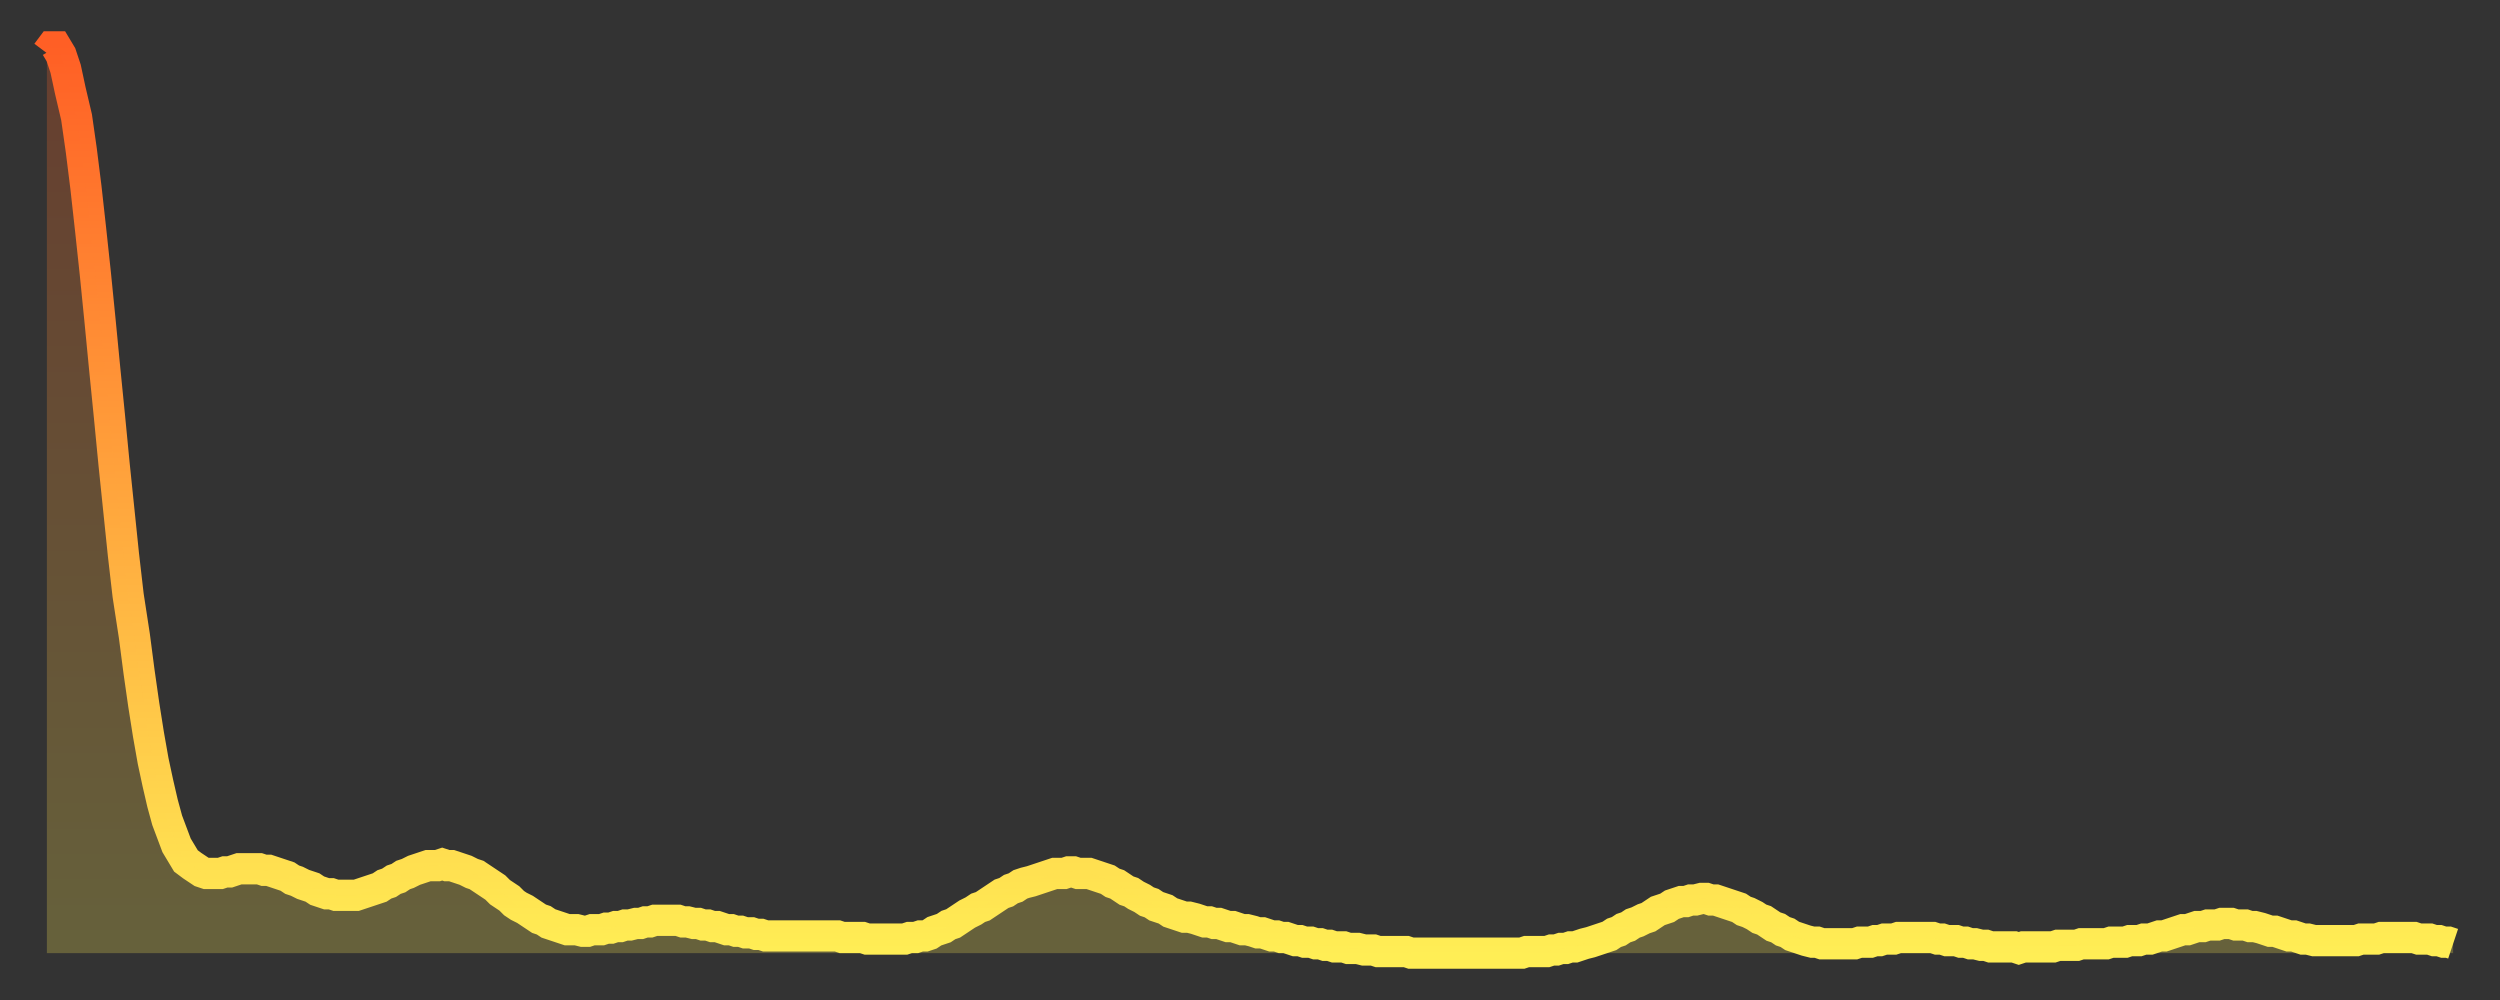
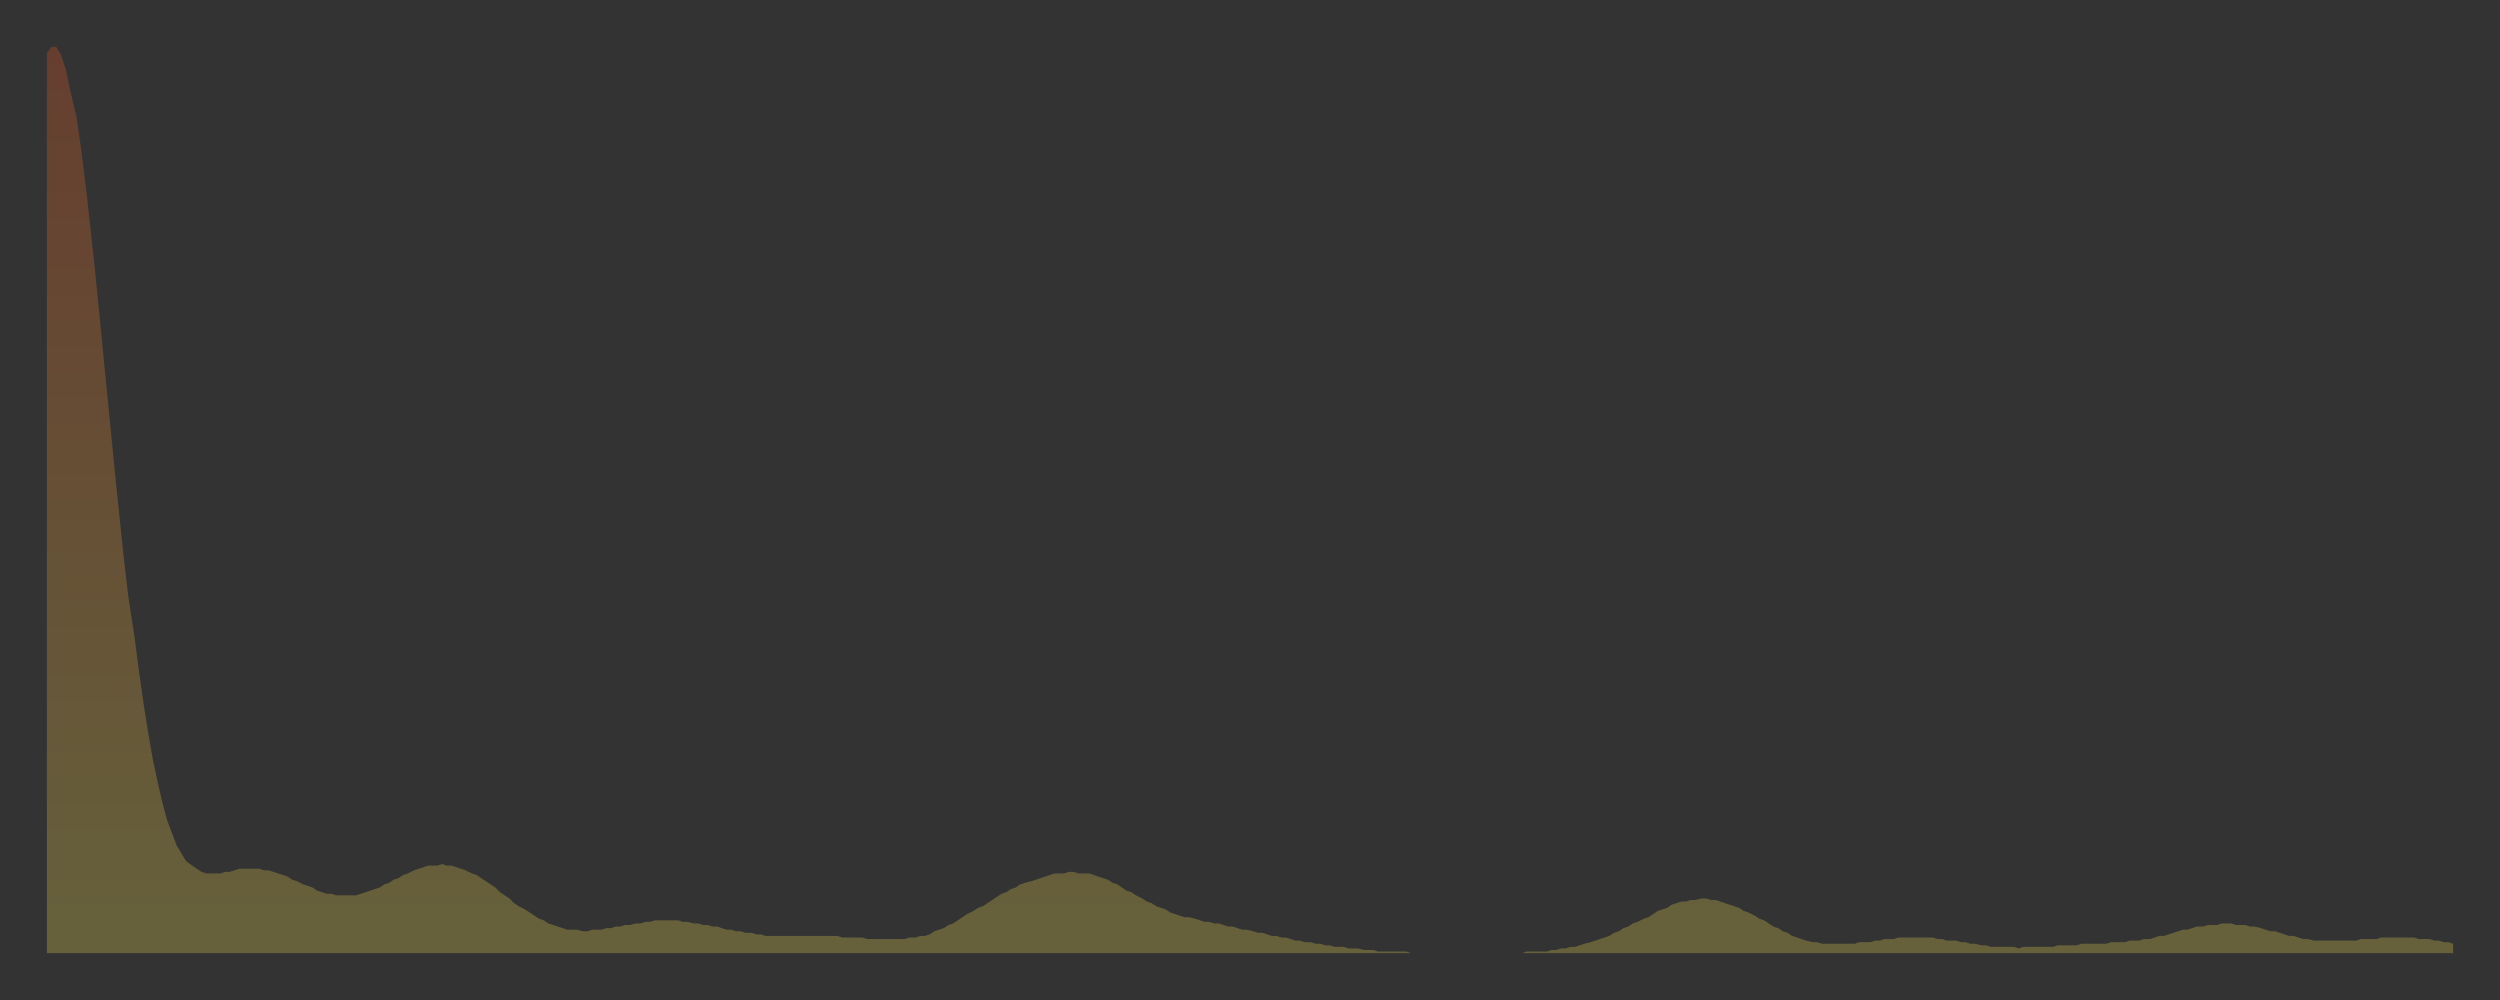
<svg xmlns="http://www.w3.org/2000/svg" baseProfile="full" height="64" version="1.1" width="160">
  <rect width="100%" height="100%" fill="#333333" stroke="none" />
  <defs>
    <linearGradient id="id601784" x1="0" x2="0" y1="0" y2="1">
      <stop offset="0%" stop-color="#ff5f25" />
      <stop offset="50%" stop-color="#ffa63d" />
      <stop offset="100%" stop-color="#ffee55" />
    </linearGradient>
  </defs>
  <g transform="translate(3,3)">
    <g>
-       <path d="M 0.0 0.4 0.3 0.0 0.6 0.0 0.9 0.5 1.2 1.4 1.5 2.8 1.9 4.5 2.2 6.6 2.5 9.0 2.8 11.7 3.1 14.5 3.4 17.5 3.7 20.6 4.0 23.6 4.3 26.7 4.6 29.6 4.9 32.5 5.2 35.1 5.6 37.7 5.9 40.0 6.2 42.1 6.5 44.0 6.8 45.7 7.1 47.1 7.4 48.4 7.7 49.5 8.0 50.3 8.3 51.1 8.6 51.6 8.9 52.1 9.3 52.4 9.6 52.6 9.9 52.8 10.2 52.9 10.5 52.9 10.8 52.9 11.1 52.9 11.4 52.8 11.7 52.8 12.0 52.7 12.3 52.6 12.7 52.6 13.0 52.6 13.3 52.6 13.6 52.6 13.9 52.7 14.2 52.7 14.5 52.8 14.8 52.9 15.1 53.0 15.4 53.1 15.7 53.3 16.0 53.4 16.4 53.6 16.7 53.7 17.0 53.8 17.3 54.0 17.6 54.1 17.9 54.2 18.2 54.2 18.5 54.3 18.8 54.3 19.1 54.3 19.4 54.3 19.8 54.3 20.1 54.2 20.4 54.1 20.7 54.0 21.0 53.9 21.3 53.8 21.6 53.6 21.9 53.5 22.2 53.3 22.5 53.2 22.8 53.0 23.1 52.9 23.5 52.7 23.8 52.6 24.1 52.5 24.4 52.4 24.7 52.4 25.0 52.4 25.3 52.3 25.6 52.4 25.9 52.4 26.2 52.5 26.5 52.6 26.8 52.7 27.2 52.9 27.5 53.0 27.8 53.2 28.1 53.4 28.4 53.6 28.7 53.8 29.0 54.1 29.3 54.3 29.6 54.5 29.9 54.8 30.2 55.0 30.6 55.2 30.9 55.4 31.2 55.6 31.5 55.8 31.8 55.9 32.1 56.1 32.4 56.2 32.7 56.3 33.0 56.4 33.3 56.5 33.6 56.5 33.9 56.5 34.3 56.6 34.6 56.6 34.9 56.5 35.2 56.5 35.5 56.5 35.8 56.4 36.1 56.4 36.4 56.3 36.7 56.3 37.0 56.2 37.3 56.2 37.7 56.1 38.0 56.1 38.3 56.0 38.6 56.0 38.9 55.9 39.2 55.9 39.5 55.9 39.8 55.9 40.1 55.9 40.4 55.9 40.7 56.0 41.0 56.0 41.4 56.1 41.7 56.1 42.0 56.2 42.3 56.2 42.6 56.3 42.9 56.3 43.2 56.4 43.5 56.5 43.8 56.5 44.1 56.6 44.4 56.6 44.7 56.7 45.1 56.7 45.4 56.8 45.7 56.8 46.0 56.9 46.3 56.9 46.6 56.9 46.9 56.9 47.2 56.9 47.5 56.9 47.8 56.9 48.1 56.9 48.5 56.9 48.8 56.9 49.1 56.9 49.4 56.9 49.7 56.9 50.0 56.9 50.3 56.9 50.6 56.9 50.9 57.0 51.2 57.0 51.5 57.0 51.8 57.0 52.2 57.0 52.5 57.1 52.8 57.1 53.1 57.1 53.4 57.1 53.7 57.1 54.0 57.1 54.3 57.1 54.6 57.1 54.9 57.1 55.2 57.0 55.6 57.0 55.9 56.9 56.2 56.9 56.5 56.8 56.8 56.6 57.1 56.5 57.4 56.4 57.7 56.2 58.0 56.1 58.3 55.9 58.6 55.7 58.9 55.5 59.3 55.3 59.6 55.1 59.9 55.0 60.2 54.8 60.5 54.6 60.8 54.4 61.1 54.2 61.4 54.1 61.7 53.9 62.0 53.8 62.3 53.6 62.6 53.5 63.0 53.4 63.3 53.3 63.6 53.2 63.9 53.1 64.2 53.0 64.5 52.9 64.8 52.9 65.1 52.9 65.4 52.8 65.7 52.8 66.0 52.9 66.4 52.9 66.7 52.9 67.0 53.0 67.3 53.1 67.6 53.2 67.9 53.3 68.2 53.5 68.5 53.6 68.8 53.8 69.1 54.0 69.4 54.1 69.7 54.3 70.1 54.5 70.4 54.7 70.7 54.8 71.0 55.0 71.3 55.1 71.6 55.2 71.9 55.4 72.2 55.5 72.5 55.6 72.8 55.7 73.1 55.7 73.5 55.8 73.8 55.9 74.1 56.0 74.4 56.0 74.7 56.1 75.0 56.1 75.3 56.2 75.6 56.3 75.9 56.3 76.2 56.4 76.5 56.5 76.8 56.5 77.2 56.6 77.5 56.7 77.8 56.7 78.1 56.8 78.4 56.9 78.7 56.9 79.0 57.0 79.3 57.0 79.6 57.1 79.9 57.2 80.2 57.2 80.5 57.3 80.9 57.3 81.2 57.4 81.5 57.4 81.8 57.5 82.1 57.5 82.4 57.6 82.7 57.6 83.0 57.6 83.3 57.7 83.6 57.7 83.9 57.7 84.3 57.8 84.6 57.8 84.9 57.8 85.2 57.9 85.5 57.9 85.8 57.9 86.1 57.9 86.4 57.9 86.7 57.9 87.0 57.9 87.3 58.0 87.6 58.0 88.0 58.0 88.3 58.0 88.6 58.0 88.9 58.0 89.2 58.0 89.5 58.0 89.8 58.0 90.1 58.0 90.4 58.0 90.7 58.0 91.0 58.0 91.4 58.0 91.7 58.0 92.0 58.0 92.3 58.0 92.6 58.0 92.9 58.0 93.2 58.0 93.5 58.0 93.8 58.0 94.1 58.0 94.4 58.0 94.7 57.9 95.1 57.9 95.4 57.9 95.7 57.9 96.0 57.9 96.3 57.8 96.6 57.8 96.9 57.7 97.2 57.7 97.5 57.6 97.8 57.6 98.1 57.5 98.4 57.4 98.8 57.3 99.1 57.2 99.4 57.1 99.7 57.0 100.0 56.9 100.3 56.7 100.6 56.6 100.9 56.4 101.2 56.3 101.5 56.1 101.8 56.0 102.2 55.8 102.5 55.7 102.8 55.5 103.1 55.3 103.4 55.2 103.7 55.1 104.0 54.9 104.3 54.8 104.6 54.7 104.9 54.7 105.2 54.6 105.5 54.6 105.9 54.5 106.2 54.5 106.5 54.6 106.8 54.6 107.1 54.7 107.4 54.8 107.7 54.9 108.0 55.0 108.3 55.1 108.6 55.3 108.9 55.4 109.3 55.6 109.6 55.8 109.9 55.9 110.2 56.1 110.5 56.3 110.8 56.4 111.1 56.6 111.4 56.7 111.7 56.9 112.0 57.0 112.3 57.1 112.6 57.2 113.0 57.3 113.3 57.3 113.6 57.4 113.9 57.4 114.2 57.4 114.5 57.4 114.8 57.4 115.1 57.4 115.4 57.4 115.7 57.4 116.0 57.3 116.3 57.3 116.7 57.3 117.0 57.2 117.3 57.2 117.6 57.1 117.9 57.1 118.2 57.1 118.5 57.0 118.8 57.0 119.1 57.0 119.4 57.0 119.7 57.0 120.1 57.0 120.4 57.0 120.7 57.0 121.0 57.1 121.3 57.1 121.6 57.2 121.9 57.2 122.2 57.2 122.5 57.3 122.8 57.3 123.1 57.4 123.4 57.4 123.8 57.5 124.1 57.5 124.4 57.6 124.7 57.6 125.0 57.6 125.3 57.6 125.6 57.6 125.9 57.6 126.2 57.7 126.5 57.6 126.8 57.6 127.2 57.6 127.5 57.6 127.8 57.6 128.1 57.6 128.4 57.6 128.7 57.5 129.0 57.5 129.3 57.5 129.6 57.5 129.9 57.5 130.2 57.4 130.5 57.4 130.9 57.4 131.2 57.4 131.5 57.4 131.8 57.4 132.1 57.3 132.4 57.3 132.7 57.3 133.0 57.3 133.3 57.2 133.6 57.2 133.9 57.2 134.2 57.1 134.6 57.1 134.9 57.0 135.2 56.9 135.5 56.9 135.8 56.8 136.1 56.7 136.4 56.6 136.7 56.5 137.0 56.5 137.3 56.4 137.6 56.3 138.0 56.3 138.3 56.2 138.6 56.2 138.9 56.2 139.2 56.1 139.5 56.1 139.8 56.1 140.1 56.2 140.4 56.2 140.7 56.2 141.0 56.3 141.3 56.3 141.7 56.4 142.0 56.5 142.3 56.6 142.6 56.6 142.9 56.7 143.2 56.8 143.5 56.9 143.8 56.9 144.1 57.0 144.4 57.1 144.7 57.1 145.1 57.2 145.4 57.2 145.7 57.2 146.0 57.2 146.3 57.2 146.6 57.2 146.9 57.2 147.2 57.2 147.5 57.2 147.8 57.2 148.1 57.1 148.4 57.1 148.8 57.1 149.1 57.1 149.4 57.0 149.7 57.0 150.0 57.0 150.3 57.0 150.6 57.0 150.9 57.0 151.2 57.0 151.5 57.0 151.8 57.1 152.1 57.1 152.5 57.1 152.8 57.2 153.1 57.2 153.4 57.3 153.7 57.3 154.0 57.4" fill="none" id="graph-curve" opacity="1" stroke="url(#id601784)" stroke-width="2" />
      <path d="M 0 58 L 0.0 0.4 0.3 0.0 0.6 0.0 0.9 0.5 1.2 1.4 1.5 2.8 1.9 4.5 2.2 6.6 2.5 9.0 2.8 11.7 3.1 14.5 3.4 17.5 3.7 20.6 4.0 23.6 4.3 26.7 4.6 29.6 4.9 32.5 5.2 35.1 5.6 37.7 5.9 40.0 6.2 42.1 6.5 44.0 6.8 45.7 7.1 47.1 7.4 48.4 7.7 49.5 8.0 50.3 8.3 51.1 8.6 51.6 8.9 52.1 9.3 52.4 9.6 52.6 9.9 52.8 10.2 52.9 10.5 52.9 10.8 52.9 11.1 52.9 11.4 52.8 11.7 52.8 12.0 52.7 12.3 52.6 12.7 52.6 13.0 52.6 13.3 52.6 13.6 52.6 13.9 52.7 14.2 52.7 14.5 52.8 14.8 52.9 15.1 53.0 15.4 53.1 15.7 53.3 16.0 53.4 16.4 53.6 16.7 53.7 17.0 53.8 17.3 54.0 17.6 54.1 17.9 54.2 18.2 54.2 18.5 54.3 18.8 54.3 19.1 54.3 19.4 54.3 19.8 54.3 20.1 54.2 20.4 54.1 20.7 54.0 21.0 53.9 21.3 53.8 21.6 53.6 21.9 53.5 22.2 53.3 22.5 53.2 22.8 53.0 23.1 52.9 23.5 52.7 23.8 52.6 24.1 52.5 24.4 52.4 24.7 52.4 25.0 52.4 25.3 52.3 25.6 52.4 25.9 52.4 26.2 52.5 26.5 52.6 26.8 52.7 27.2 52.9 27.5 53.0 27.8 53.2 28.1 53.4 28.4 53.6 28.7 53.8 29.0 54.1 29.3 54.3 29.6 54.5 29.9 54.8 30.2 55.0 30.6 55.2 30.9 55.4 31.2 55.6 31.5 55.8 31.8 55.9 32.1 56.1 32.4 56.2 32.7 56.3 33.0 56.4 33.3 56.5 33.6 56.5 33.9 56.5 34.3 56.6 34.6 56.6 34.9 56.5 35.2 56.5 35.5 56.5 35.8 56.4 36.1 56.4 36.4 56.3 36.7 56.3 37.0 56.2 37.3 56.2 37.7 56.1 38.0 56.1 38.3 56.0 38.6 56.0 38.9 55.9 39.2 55.9 39.5 55.9 39.8 55.9 40.1 55.9 40.4 55.9 40.7 56.0 41.0 56.0 41.4 56.1 41.7 56.1 42.0 56.2 42.3 56.2 42.6 56.3 42.9 56.3 43.2 56.4 43.5 56.5 43.8 56.5 44.1 56.6 44.4 56.6 44.7 56.7 45.1 56.7 45.4 56.8 45.7 56.8 46.0 56.9 46.3 56.9 46.6 56.9 46.9 56.9 47.2 56.9 47.5 56.9 47.8 56.9 48.1 56.9 48.5 56.9 48.8 56.9 49.1 56.9 49.4 56.9 49.7 56.9 50.0 56.9 50.3 56.9 50.6 56.9 50.9 57.0 51.2 57.0 51.5 57.0 51.8 57.0 52.2 57.0 52.5 57.1 52.8 57.1 53.1 57.1 53.4 57.1 53.7 57.1 54.0 57.1 54.3 57.1 54.6 57.1 54.9 57.1 55.2 57.0 55.6 57.0 55.9 56.9 56.2 56.9 56.5 56.8 56.8 56.6 57.1 56.5 57.4 56.4 57.7 56.2 58.0 56.1 58.3 55.9 58.6 55.7 58.9 55.5 59.3 55.3 59.6 55.1 59.9 55.0 60.2 54.8 60.5 54.6 60.8 54.4 61.1 54.2 61.4 54.1 61.7 53.9 62.0 53.8 62.3 53.6 62.6 53.5 63.0 53.4 63.3 53.3 63.6 53.2 63.9 53.1 64.2 53.0 64.5 52.9 64.8 52.9 65.1 52.9 65.4 52.8 65.7 52.8 66.0 52.9 66.4 52.9 66.7 52.9 67.0 53.0 67.3 53.1 67.6 53.2 67.9 53.3 68.2 53.5 68.5 53.6 68.8 53.8 69.1 54.0 69.4 54.1 69.7 54.3 70.1 54.5 70.4 54.7 70.7 54.8 71.0 55.0 71.3 55.1 71.6 55.2 71.9 55.4 72.2 55.5 72.5 55.6 72.8 55.7 73.1 55.7 73.5 55.8 73.8 55.9 74.1 56.0 74.4 56.0 74.7 56.1 75.0 56.1 75.3 56.2 75.6 56.3 75.9 56.3 76.2 56.4 76.5 56.5 76.8 56.5 77.2 56.6 77.5 56.7 77.8 56.7 78.1 56.8 78.4 56.9 78.7 56.9 79.0 57.0 79.3 57.0 79.6 57.1 79.9 57.2 80.2 57.2 80.5 57.3 80.9 57.3 81.2 57.4 81.5 57.4 81.8 57.5 82.1 57.5 82.4 57.6 82.7 57.6 83.0 57.6 83.3 57.7 83.6 57.7 83.9 57.7 84.3 57.8 84.6 57.8 84.9 57.8 85.2 57.9 85.5 57.9 85.8 57.9 86.1 57.9 86.4 57.9 86.7 57.9 87.0 57.9 87.3 58.0 87.6 58.0 88.0 58.0 88.3 58.0 88.6 58.0 88.9 58.0 89.2 58.0 89.5 58.0 89.8 58.0 90.1 58.0 90.4 58.0 90.7 58.0 91.0 58.0 91.4 58.0 91.7 58.0 92.0 58.0 92.3 58.0 92.6 58.0 92.9 58.0 93.2 58.0 93.5 58.0 93.8 58.0 94.1 58.0 94.4 58.0 94.7 57.9 95.1 57.9 95.4 57.9 95.7 57.9 96.0 57.9 96.3 57.8 96.6 57.8 96.9 57.7 97.2 57.7 97.5 57.6 97.8 57.6 98.1 57.5 98.4 57.4 98.8 57.3 99.1 57.2 99.4 57.1 99.7 57.0 100.0 56.9 100.3 56.7 100.6 56.6 100.9 56.4 101.2 56.3 101.5 56.1 101.8 56.0 102.2 55.8 102.5 55.7 102.8 55.5 103.1 55.3 103.4 55.2 103.7 55.1 104.0 54.9 104.3 54.8 104.6 54.7 104.9 54.7 105.2 54.6 105.5 54.6 105.9 54.5 106.2 54.5 106.5 54.6 106.8 54.6 107.1 54.7 107.4 54.8 107.7 54.9 108.0 55.0 108.3 55.1 108.6 55.3 108.9 55.4 109.3 55.6 109.6 55.8 109.9 55.9 110.2 56.1 110.5 56.3 110.8 56.4 111.1 56.6 111.4 56.7 111.7 56.9 112.0 57.0 112.3 57.1 112.6 57.2 113.0 57.3 113.3 57.3 113.6 57.4 113.9 57.4 114.2 57.4 114.5 57.4 114.8 57.4 115.1 57.4 115.4 57.4 115.7 57.4 116.0 57.3 116.3 57.3 116.7 57.3 117.0 57.2 117.3 57.2 117.6 57.1 117.9 57.1 118.2 57.1 118.5 57.0 118.8 57.0 119.1 57.0 119.4 57.0 119.7 57.0 120.1 57.0 120.4 57.0 120.7 57.0 121.0 57.1 121.3 57.1 121.6 57.2 121.9 57.2 122.2 57.2 122.5 57.3 122.8 57.3 123.1 57.4 123.4 57.4 123.8 57.5 124.1 57.5 124.4 57.6 124.7 57.6 125.0 57.6 125.3 57.6 125.6 57.6 125.9 57.6 126.2 57.7 126.5 57.6 126.8 57.6 127.2 57.6 127.5 57.6 127.8 57.6 128.1 57.6 128.4 57.6 128.7 57.5 129.0 57.5 129.3 57.5 129.6 57.5 129.9 57.5 130.2 57.4 130.5 57.4 130.9 57.4 131.2 57.4 131.5 57.4 131.8 57.4 132.1 57.3 132.4 57.3 132.7 57.3 133.0 57.3 133.3 57.2 133.6 57.2 133.9 57.2 134.2 57.1 134.6 57.1 134.9 57.0 135.2 56.9 135.5 56.9 135.8 56.8 136.1 56.7 136.4 56.6 136.7 56.5 137.0 56.5 137.3 56.4 137.6 56.3 138.0 56.3 138.3 56.2 138.6 56.2 138.9 56.2 139.2 56.1 139.5 56.1 139.8 56.1 140.1 56.2 140.4 56.2 140.7 56.2 141.0 56.3 141.3 56.3 141.7 56.4 142.0 56.5 142.3 56.6 142.6 56.6 142.9 56.7 143.2 56.8 143.5 56.9 143.8 56.9 144.1 57.0 144.4 57.1 144.7 57.1 145.1 57.2 145.4 57.2 145.7 57.2 146.0 57.2 146.3 57.2 146.6 57.2 146.9 57.2 147.2 57.2 147.5 57.2 147.8 57.2 148.1 57.1 148.4 57.1 148.8 57.1 149.1 57.1 149.4 57.0 149.7 57.0 150.0 57.0 150.3 57.0 150.6 57.0 150.9 57.0 151.2 57.0 151.5 57.0 151.8 57.1 152.1 57.1 152.5 57.1 152.8 57.2 153.1 57.2 153.4 57.3 153.7 57.3 154.0 57.4 154 58" fill="url(#id601784)" fill-opacity=".25" id="graph-shadow" />
    </g>
  </g>
</svg>